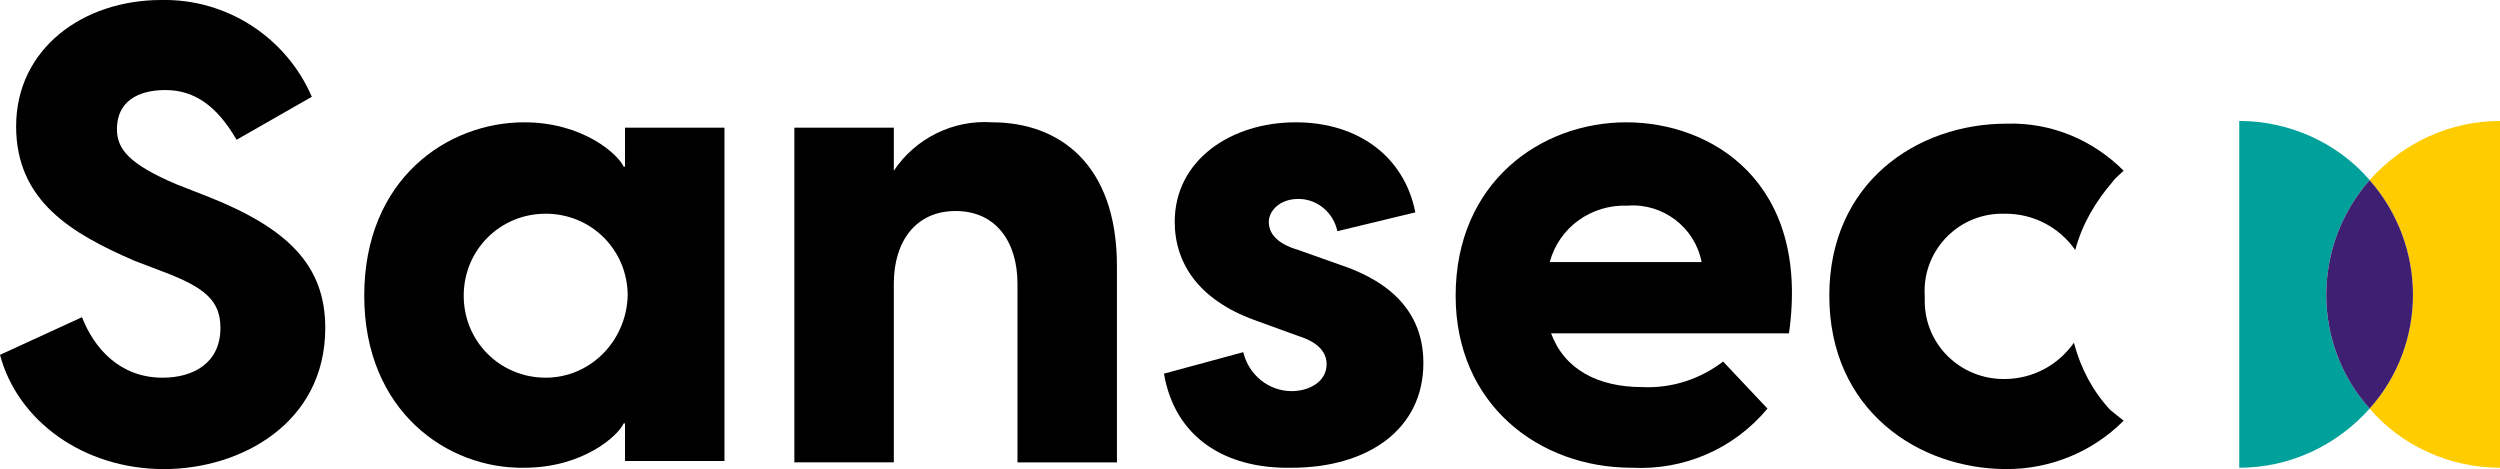
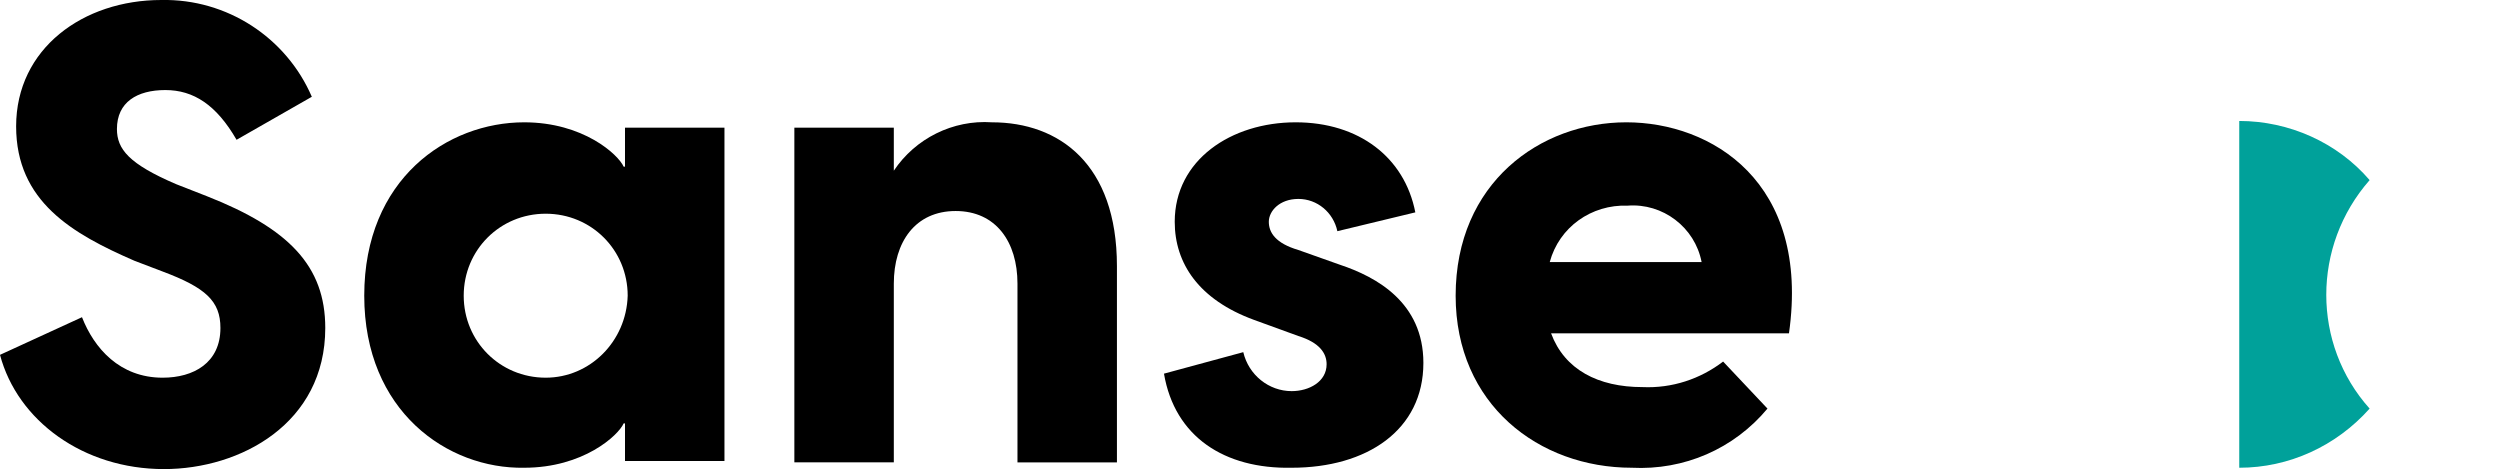
<svg xmlns="http://www.w3.org/2000/svg" version="1.1" id="Layer_1" x="0px" y="0px" viewBox="0 0 186 34.9" style="enable-background:new 0 0 186 34.9;" xml:space="preserve">
  <style type="text/css">
	.st0{fill:#00A19A;}
	.st1{fill:#FFCC00;}
	.st2{fill:#3F1F71;}
</style>
  <g>
    <path d="M0,26.4l6.1-2.8c0.9,2.3,2.8,4.5,6,4.5c2.3,0,4.3-1.1,4.3-3.7c0-2-1.1-3-4.3-4.2L10,19.4c-4.6-2-8.8-4.4-8.8-10   C1.2,3.6,6.2,0,12,0c4.9-0.1,9.3,2.8,11.2,7.2l-5.6,3.2c-1.5-2.6-3.2-3.7-5.3-3.7S8.7,7.6,8.7,9.6c0,1.5,0.9,2.6,4.4,4.1l2.3,0.9   c6.1,2.4,8.8,5.2,8.8,9.8c0,7.1-6.3,10.5-12,10.5C6.2,34.9,1.3,31.3,0,26.4z" />
    <path d="M27.1,22c0-8.7,6.2-12.9,11.9-12.9c4.4,0,7,2.4,7.4,3.3h0.1V9.5h7.4v24.8h-7.4v-2.8h-0.1c-0.4,0.9-3,3.3-7.4,3.3   C33.3,34.9,27.1,30.6,27.1,22z M46.7,22c0-3.4-2.7-6.1-6.1-6.1c-3.4,0-6.1,2.7-6.1,6.1l0,0c0,3.4,2.7,6.1,6.1,6.1   C43.9,28.1,46.6,25.4,46.7,22L46.7,22z" />
    <path d="M83.1,19.8v14.6h-7.4V21.1c0-3.1-1.6-5.4-4.6-5.4s-4.6,2.3-4.6,5.4v13.3h-7.4V9.5h7.4v3.2c1.6-2.4,4.4-3.8,7.3-3.6   C78.8,9.1,83.1,12.2,83.1,19.8z" />
    <path d="M86.6,27.8l5.9-1.6c0.4,1.7,1.9,2.9,3.6,2.9c1.3,0,2.6-0.7,2.6-2c0-0.8-0.5-1.6-2.1-2.1l-3.3-1.2c-4.1-1.5-5.9-4.2-5.9-7.3   c0-4.6,4.2-7.4,9-7.4c4.7,0,8.1,2.6,8.9,6.7l-5.8,1.4c-0.3-1.4-1.5-2.4-2.9-2.4s-2.2,0.9-2.2,1.7c0,0.8,0.5,1.6,2.2,2.1l3.1,1.1   c2.7,0.9,6.2,2.8,6.2,7.3c0,5-4.2,7.8-9.8,7.8C91.1,34.9,87.4,32.5,86.6,27.8z" />
    <path d="M133.1,24.8h-17.7c1,2.7,3.5,4,6.8,4c2.2,0.1,4.3-0.6,6-1.9l3.3,3.5c-2.5,3-6.2,4.6-10.1,4.4c-6.9,0-13.1-4.7-13.1-12.8   c0-8.4,6.3-12.9,12.7-12.9C127.3,9.1,134.7,13.5,133.1,24.8z M115.3,19.5h11.3c-0.5-2.6-2.9-4.4-5.5-4.2   C118.4,15.2,116,16.9,115.3,19.5z" />
  </g>
  <path class="st0" d="M176.3,13.4c-2.4-2.8-6-4.4-9.7-4.4v25.8c3.7,0,7.2-1.6,9.7-4.4C172,25.6,172,18.3,176.3,13.4L176.3,13.4z" />
-   <path class="st1" d="M176.3,13.4c4.3,4.9,4.3,12.2,0,17c2.4,2.8,6,4.4,9.7,4.4V9C182.3,9,178.8,10.6,176.3,13.4z" />
-   <path class="st2" d="M176.3,13.4c-4.3,4.9-4.3,12.2,0,17C180.6,25.6,180.6,18.3,176.3,13.4z" />
-   <path d="M157,30.5c-1.3-1.4-2.2-3.1-2.7-5c-1.2,1.7-3.1,2.7-5.2,2.7c-3.3,0-5.9-2.6-5.9-5.8c0-0.1,0-0.3,0-0.4  c-0.2-3.2,2.3-6,5.6-6.1c0.1,0,0.2,0,0.4,0c2.1,0,4,1,5.2,2.7c0.5-1.9,1.5-3.6,2.8-5.1c0.2-0.3,0.5-0.5,0.8-0.8  c-2.3-2.3-5.4-3.6-8.7-3.5c-6.7,0-13.2,4.4-13.2,12.8c0,8.5,6.6,12.9,13.2,12.9c3.3,0,6.4-1.3,8.7-3.6L157,30.5z" />
</svg>